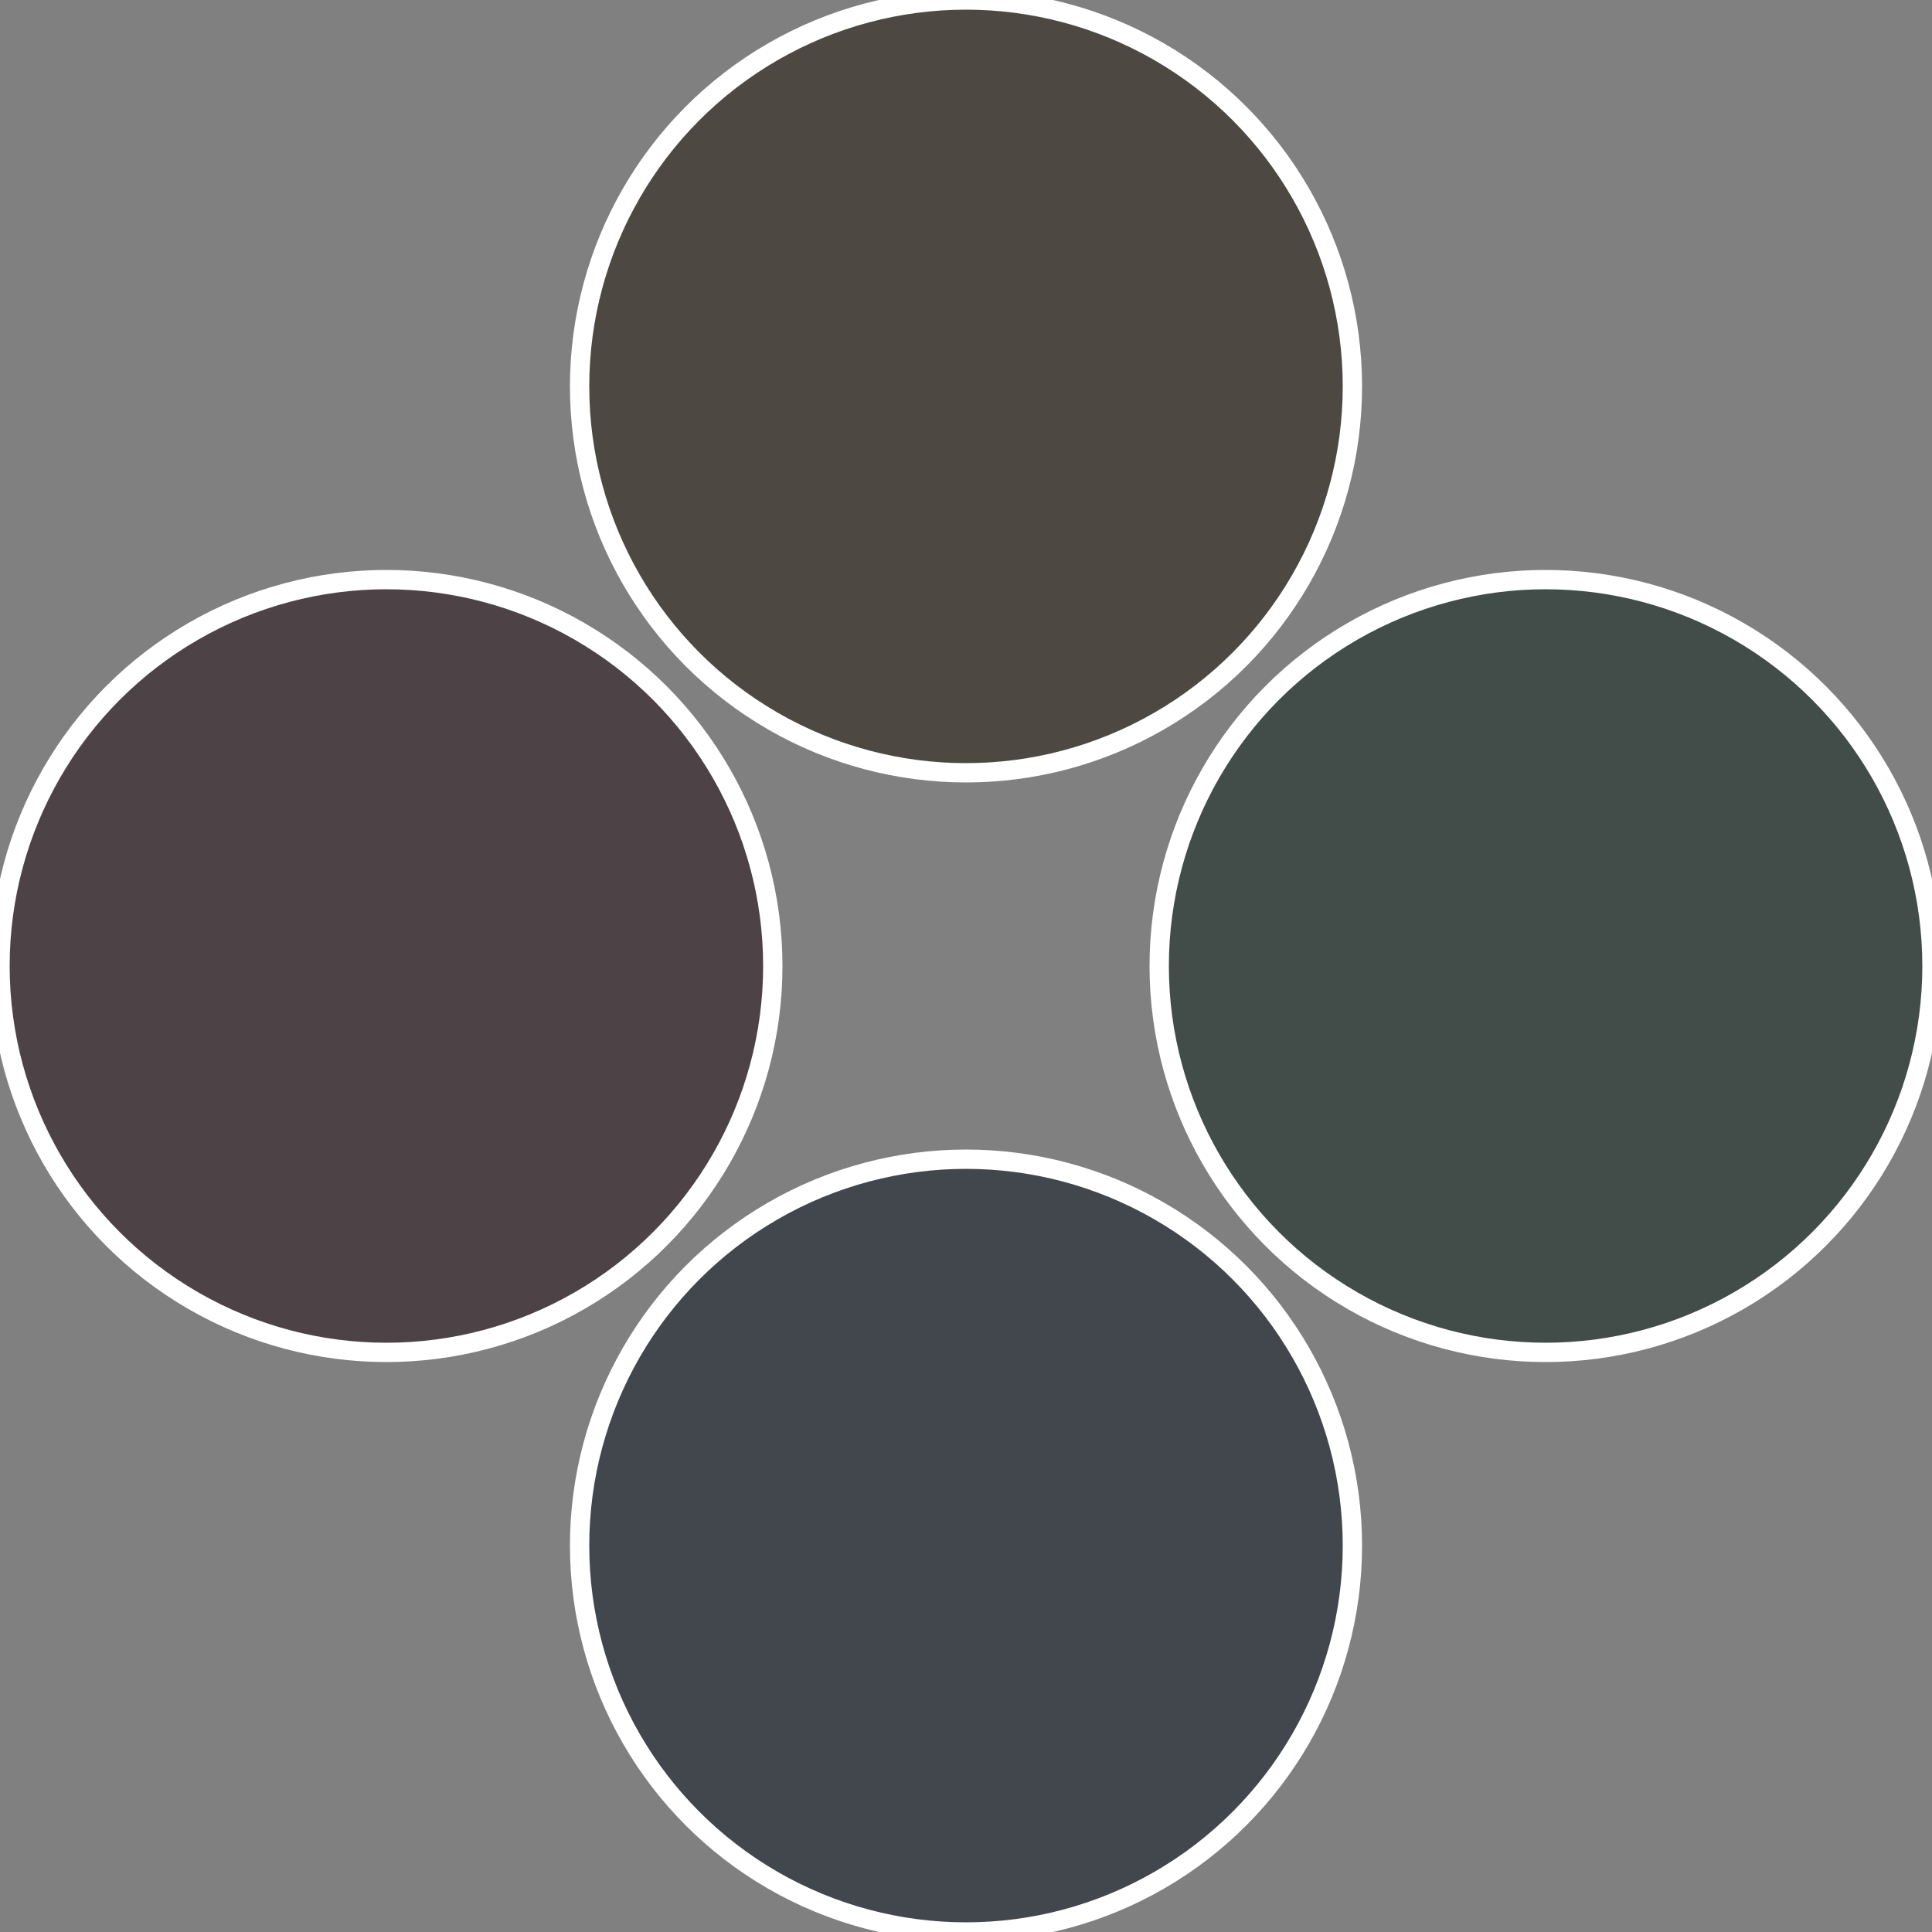
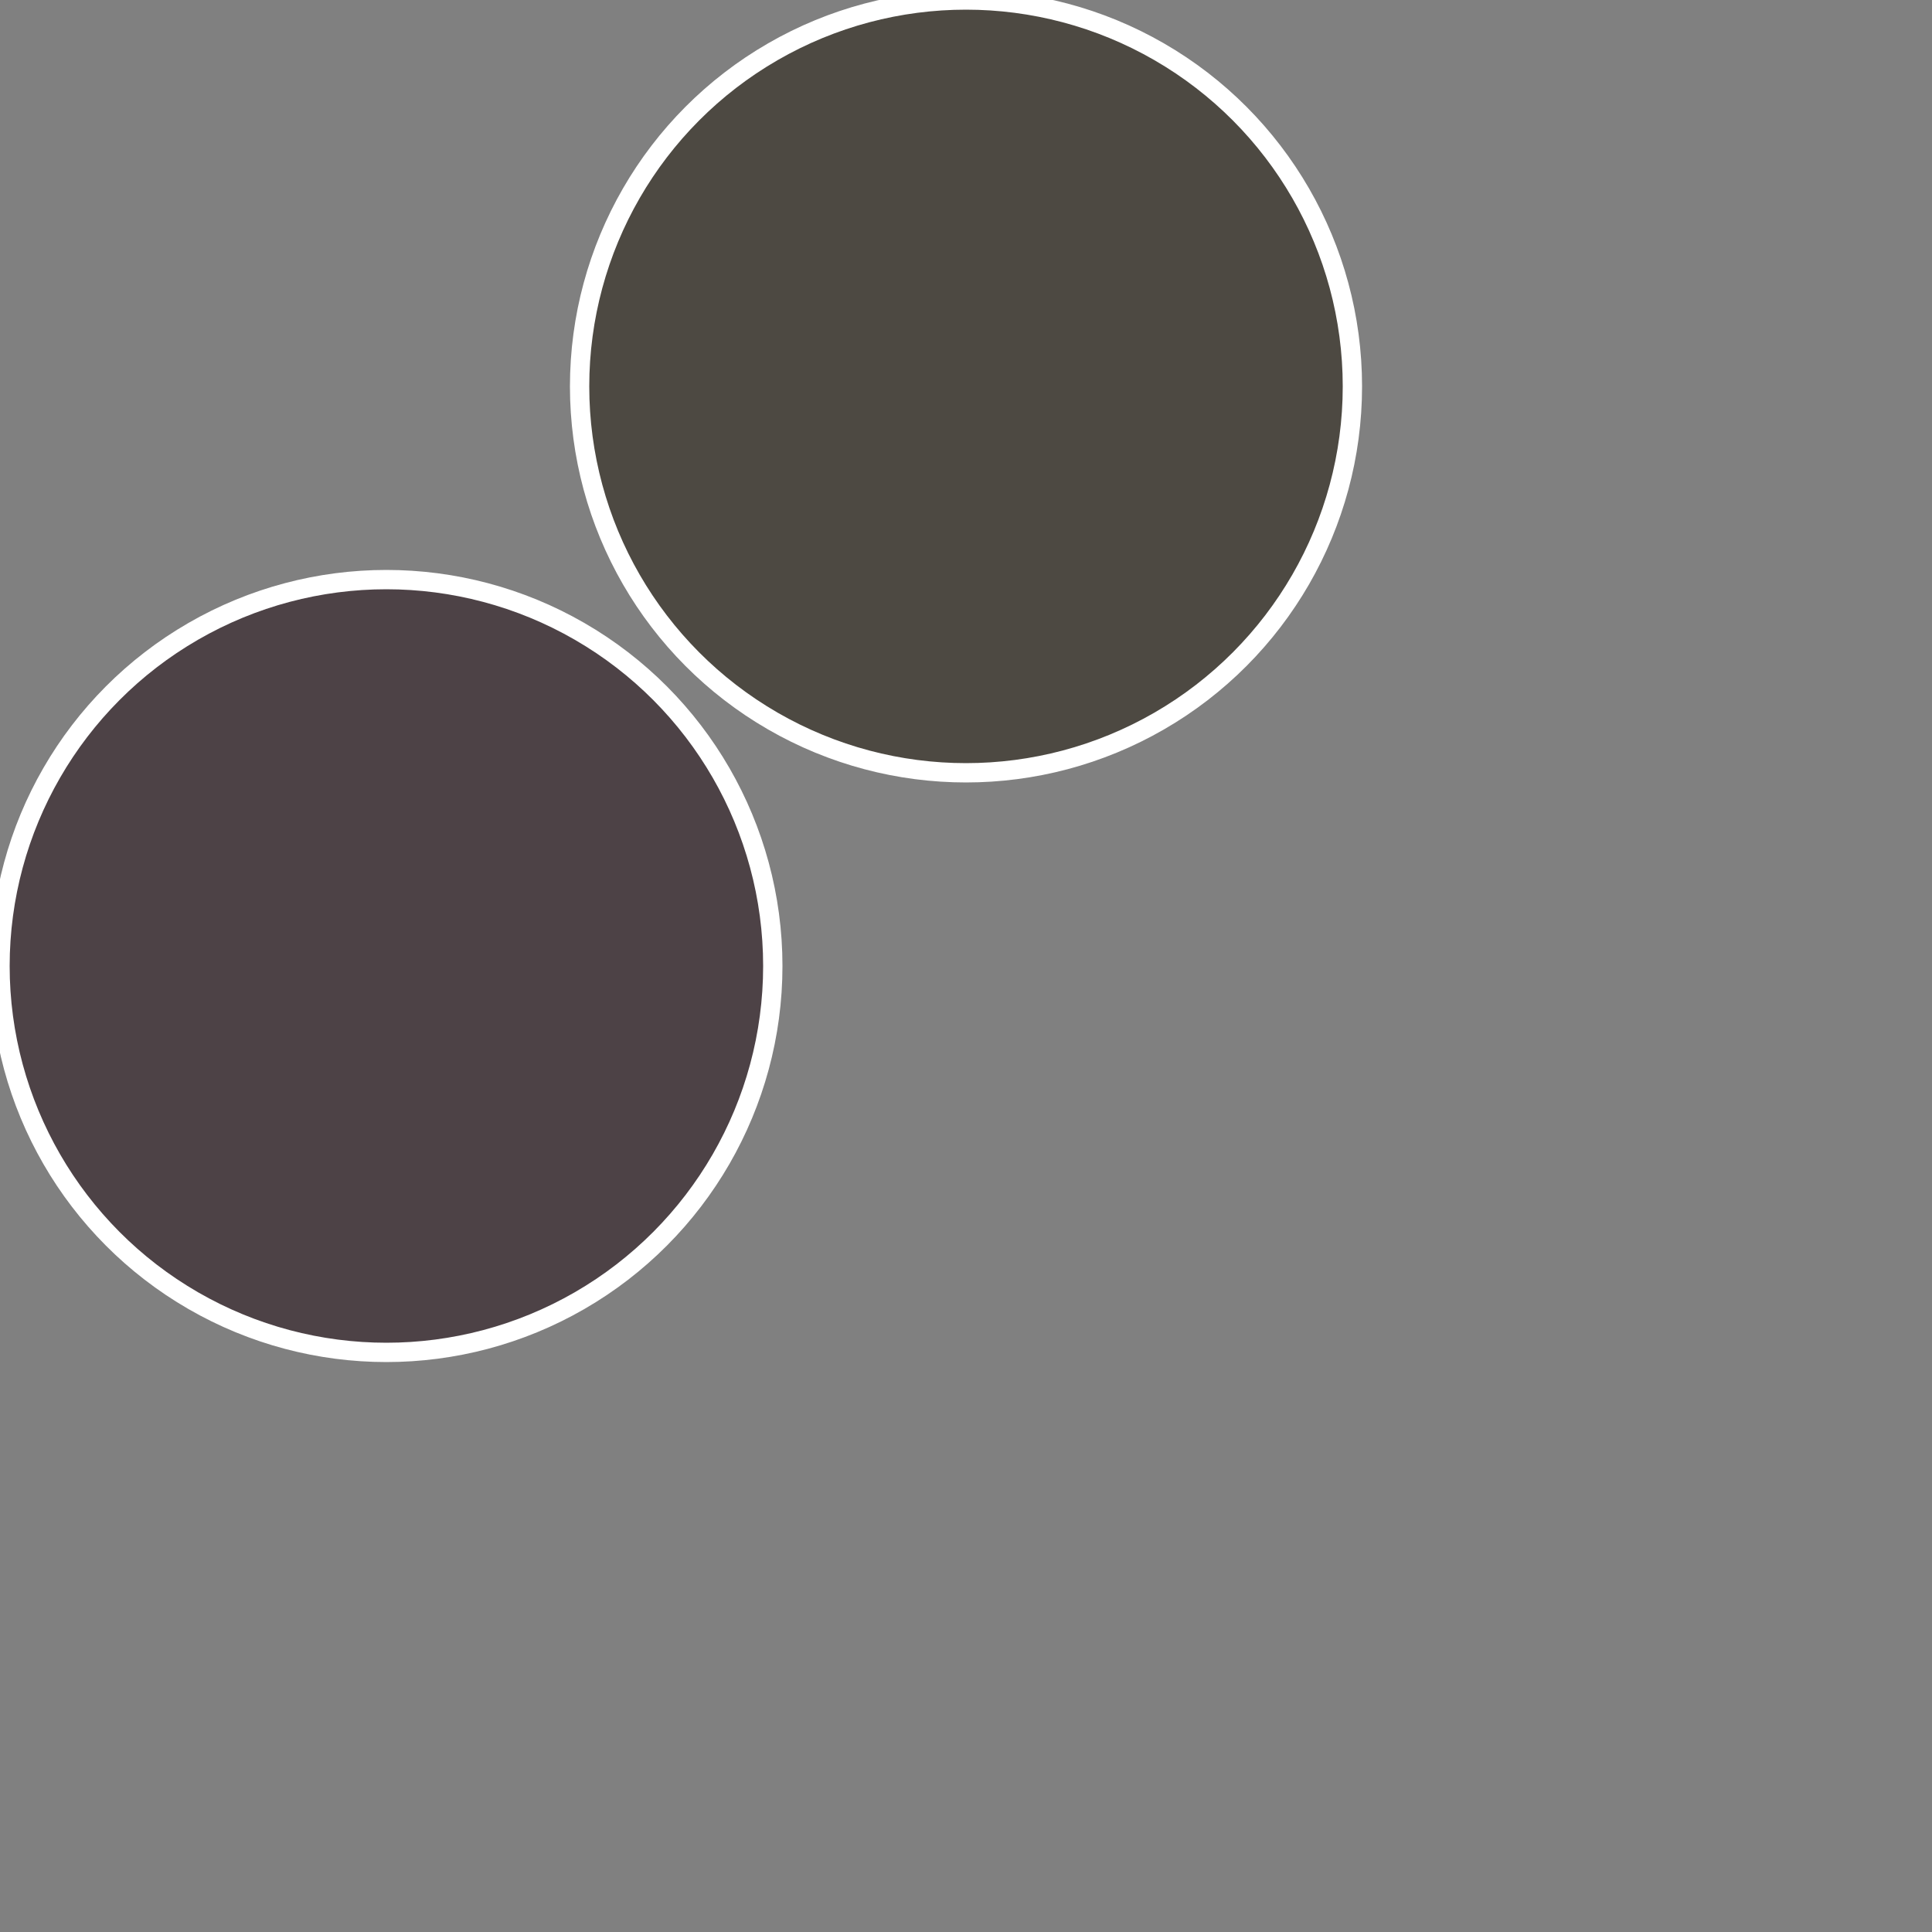
<svg xmlns="http://www.w3.org/2000/svg" width="500" height="500" viewBox="-1 -1 2 2">
  <rect x="-1" y="-1" width="2" height="2" fill="#808080" stroke="none" />
-   <circle cx="0.6" cy="0" r="0.4" fill="#424d49" stroke="#fff" stroke-width="1%" />
-   <circle cx="3.6739403974421E-17" cy="0.6" r="0.4" fill="#42464d" stroke="#fff" stroke-width="1%" />
  <circle cx="-0.6" cy="7.3478807948841E-17" r="0.4" fill="#4d4246" stroke="#fff" stroke-width="1%" />
  <circle cx="-1.1021821192326E-16" cy="-0.6" r="0.4" fill="#4d4942" stroke="#fff" stroke-width="1%" />
</svg>